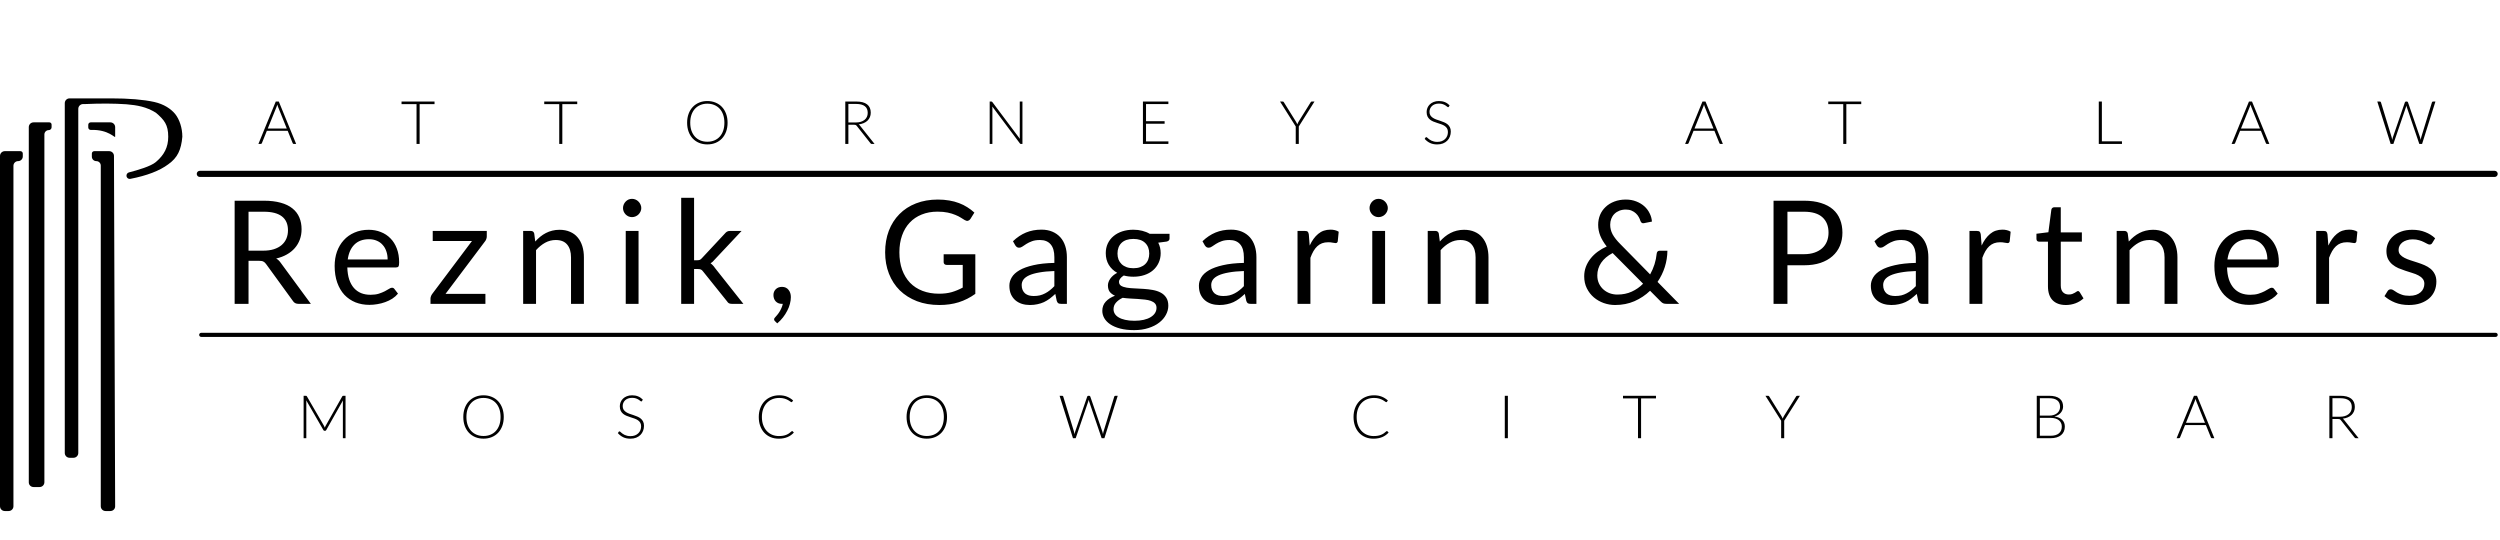
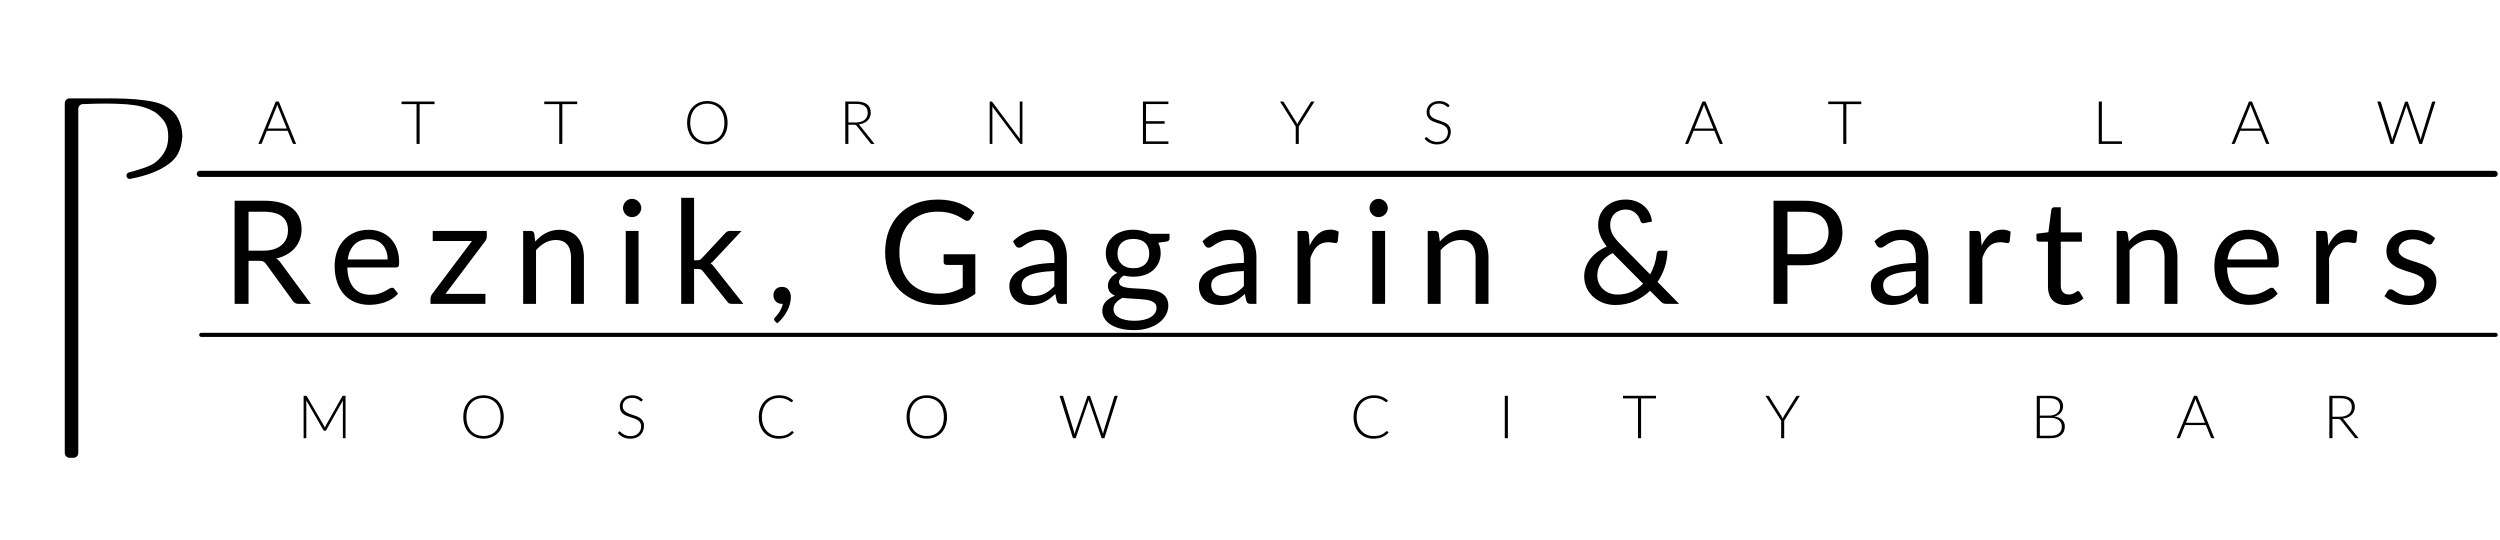
<svg xmlns="http://www.w3.org/2000/svg" width="1042" height="225" viewBox="0 0 1042 225" fill="none">
-   <path fill-rule="evenodd" clip-rule="evenodd" d="M1.999 63C0.894 63 0 63.895 0 65V211C0 212.105 0.895 213 2 213H3.601C4.705 213 5.601 212.105 5.601 211V69.105C5.601 68.028 6.474 67.155 7.55 67.155C8.627 67.155 9.5 66.282 9.5 65.206V64C9.5 63.448 9.054 63 8.502 63C6.974 63 4.019 63 1.999 63ZM38.283 65.297C38.283 66.323 39.115 67.155 40.142 67.155C41.168 67.155 42 67.987 42 69.013V211C42 212.105 42.895 213 44 213H45.993C47.1 213 47.997 212.152 47.993 211.045C47.939 194.734 47.558 81.45 47.506 64.985C47.502 63.88 46.605 63 45.5 63H39.283C38.731 63 38.283 63.448 38.283 64V65.297Z" fill="black" />
-   <path fill-rule="evenodd" clip-rule="evenodd" d="M12 201.048C12 202.152 12.895 203 14 203H16.5C17.605 203 18.5 202.105 18.5 201V56.051C18.5 55.045 19.316 54.229 20.322 54.229C20.974 54.229 21.502 53.701 21.502 53.049V51.923C21.502 51.413 21.089 51 20.58 51C18.571 51 15.835 51 13.998 51C12.893 51 12 51.876 12 52.98C12 69.549 12 184.613 12 201.048ZM36.789 53.136C36.789 53.724 37.296 54.182 37.883 54.16C45.268 53.881 48 57.741 48 57V53C48 51.895 47.105 51 46 51H37.789C37.237 51 36.789 51.448 36.789 52V53.136Z" fill="black" />
  <path fill-rule="evenodd" clip-rule="evenodd" d="M73 47.5C71.23 45.375 68.393 43.426 64.279 42.498C59.804 41.502 53.716 41 46.193 41C46.193 41 33.999 41 28.993 41C27.888 41 27 41.895 27 43V188.804C27 189.908 27.895 190.804 29 190.804H30.63C31.735 190.804 32.63 189.908 32.63 188.804V45.373C32.63 44.269 33.526 43.373 34.63 43.373H35.447C41.893 43.085 47.523 43.11 52.684 43.46C57.17 43.845 61 44.5 65 47C68.5 50 70.12 52 70.12 57C70.12 61.348 68.436 64.593 65 67.5C62.88 69.341 57.421 70.895 53.753 71.856C53.141 72.016 52.714 72.567 52.714 73.199C52.714 74.058 53.489 74.71 54.332 74.547C61.233 73.209 66.525 71.179 70.12 68.485C74.019 65.73 75.5 62.5 76 57C76 53.298 74.803 49.752 73 47.5Z" fill="black" />
  <path d="M83.008 139.567C83.008 139.095 83.391 138.712 83.863 138.712H1040.2C1040.67 138.712 1041.05 139.095 1041.05 139.567C1041.05 140.039 1040.67 140.422 1040.2 140.422H83.863C83.391 140.422 83.008 140.039 83.008 139.567Z" fill="black" />
  <path d="M82 72.477C82 71.769 82.574 71.195 83.282 71.195H1039.77C1040.48 71.195 1041.05 71.769 1041.05 72.477C1041.05 73.185 1040.48 73.759 1039.77 73.759H83.282C82.574 73.759 82 73.185 82 72.477Z" fill="black" />
  <path d="M109.708 104.476C111.388 104.476 112.868 104.276 114.148 103.876C115.448 103.456 116.528 102.876 117.388 102.136C118.268 101.376 118.928 100.476 119.368 99.436C119.808 98.396 120.028 97.246 120.028 95.986C120.028 93.426 119.188 91.496 117.508 90.196C115.828 88.896 113.308 88.246 109.948 88.246H103.588V104.476H109.708ZM129.568 126.646H124.408C123.348 126.646 122.568 126.236 122.068 125.416L110.908 110.056C110.568 109.576 110.198 109.236 109.798 109.036C109.418 108.816 108.818 108.706 107.998 108.706H103.588V126.646H97.798V83.656H109.948C112.668 83.656 115.018 83.936 116.998 84.496C118.978 85.036 120.608 85.826 121.888 86.866C123.188 87.906 124.148 89.166 124.768 90.646C125.388 92.106 125.698 93.746 125.698 95.566C125.698 97.086 125.458 98.506 124.978 99.826C124.498 101.146 123.798 102.336 122.878 103.396C121.978 104.436 120.868 105.326 119.548 106.066C118.248 106.806 116.768 107.366 115.108 107.746C115.848 108.166 116.488 108.776 117.028 109.576L129.568 126.646ZM161.562 108.136C161.562 106.896 161.382 105.766 161.022 104.746C160.682 103.706 160.172 102.816 159.492 102.076C158.832 101.316 158.022 100.736 157.062 100.336C156.102 99.916 155.012 99.706 153.792 99.706C151.232 99.706 149.202 100.456 147.702 101.956C146.222 103.436 145.302 105.496 144.942 108.136H161.562ZM165.882 122.386C165.222 123.186 164.432 123.886 163.512 124.486C162.592 125.066 161.602 125.546 160.542 125.926C159.502 126.306 158.422 126.586 157.302 126.766C156.182 126.966 155.072 127.066 153.972 127.066C151.872 127.066 149.932 126.716 148.152 126.016C146.392 125.296 144.862 124.256 143.562 122.896C142.282 121.516 141.282 119.816 140.562 117.796C139.842 115.776 139.482 113.456 139.482 110.836C139.482 108.716 139.802 106.736 140.442 104.896C141.102 103.056 142.042 101.466 143.262 100.126C144.482 98.766 145.972 97.706 147.732 96.946C149.492 96.166 151.472 95.776 153.672 95.776C155.492 95.776 157.172 96.086 158.712 96.706C160.272 97.306 161.612 98.186 162.732 99.346C163.872 100.486 164.762 101.906 165.402 103.606C166.042 105.286 166.362 107.206 166.362 109.366C166.362 110.206 166.272 110.766 166.092 111.046C165.912 111.326 165.572 111.466 165.072 111.466H144.762C144.822 113.386 145.082 115.056 145.542 116.476C146.022 117.896 146.682 119.086 147.522 120.046C148.362 120.986 149.362 121.696 150.522 122.176C151.682 122.636 152.982 122.866 154.422 122.866C155.762 122.866 156.912 122.716 157.872 122.416C158.852 122.096 159.692 121.756 160.392 121.396C161.092 121.036 161.672 120.706 162.132 120.406C162.612 120.086 163.022 119.926 163.362 119.926C163.802 119.926 164.142 120.096 164.382 120.436L165.882 122.386ZM202.891 98.536C202.891 98.916 202.821 99.286 202.681 99.646C202.561 100.006 202.391 100.316 202.171 100.576L185.701 122.476H202.321V126.646H179.431V124.426C179.431 124.166 179.491 123.866 179.611 123.526C179.731 123.166 179.911 122.826 180.151 122.506L196.711 100.456H180.361V96.256H202.891V98.536ZM223.09 100.666C223.75 99.926 224.45 99.256 225.19 98.656C225.93 98.056 226.71 97.546 227.53 97.126C228.37 96.686 229.25 96.356 230.17 96.136C231.11 95.896 232.12 95.776 233.2 95.776C234.86 95.776 236.32 96.056 237.58 96.616C238.86 97.156 239.92 97.936 240.76 98.956C241.62 99.956 242.27 101.166 242.71 102.586C243.15 104.006 243.37 105.576 243.37 107.296V126.646H238V107.296C238 104.996 237.47 103.216 236.41 101.956C235.37 100.676 233.78 100.036 231.64 100.036C230.06 100.036 228.58 100.416 227.2 101.176C225.84 101.936 224.58 102.966 223.42 104.266V126.646H218.05V96.256H221.26C222.02 96.256 222.49 96.626 222.67 97.366L223.09 100.666ZM266.147 96.256V126.646H260.807V96.256H266.147ZM267.287 86.716C267.287 87.236 267.177 87.726 266.957 88.186C266.757 88.626 266.477 89.026 266.117 89.386C265.777 89.726 265.367 89.996 264.887 90.196C264.427 90.396 263.937 90.496 263.417 90.496C262.897 90.496 262.407 90.396 261.947 90.196C261.507 89.996 261.117 89.726 260.777 89.386C260.437 89.026 260.167 88.626 259.967 88.186C259.767 87.726 259.667 87.236 259.667 86.716C259.667 86.196 259.767 85.706 259.967 85.246C260.167 84.766 260.437 84.356 260.777 84.016C261.117 83.656 261.507 83.376 261.947 83.176C262.407 82.976 262.897 82.876 263.417 82.876C263.937 82.876 264.427 82.976 264.887 83.176C265.367 83.376 265.777 83.656 266.117 84.016C266.477 84.356 266.757 84.766 266.957 85.246C267.177 85.706 267.287 86.196 267.287 86.716ZM289.291 82.456V108.466H290.671C291.071 108.466 291.401 108.416 291.661 108.316C291.941 108.196 292.231 107.966 292.531 107.626L302.131 97.336C302.411 96.996 302.701 96.736 303.001 96.556C303.321 96.356 303.741 96.256 304.261 96.256H309.091L297.901 108.166C297.361 108.846 296.781 109.376 296.161 109.756C296.521 109.996 296.841 110.276 297.121 110.596C297.421 110.896 297.701 111.246 297.961 111.646L309.841 126.646H305.071C304.611 126.646 304.211 126.576 303.871 126.436C303.551 126.276 303.271 125.996 303.031 125.596L293.041 113.146C292.741 112.726 292.441 112.456 292.141 112.336C291.861 112.196 291.421 112.126 290.821 112.126H289.291V126.646H283.921V82.456H289.291ZM323.06 133.906C322.9 133.766 322.79 133.636 322.73 133.516C322.67 133.396 322.64 133.246 322.64 133.066C322.64 132.926 322.68 132.786 322.76 132.646C322.86 132.506 322.97 132.376 323.09 132.256C323.29 132.036 323.54 131.746 323.84 131.386C324.16 131.026 324.48 130.596 324.8 130.096C325.12 129.616 325.41 129.076 325.67 128.476C325.95 127.896 326.15 127.276 326.27 126.616C326.21 126.636 326.14 126.646 326.06 126.646C326 126.646 325.94 126.646 325.88 126.646C324.84 126.646 323.99 126.306 323.33 125.626C322.69 124.926 322.37 124.036 322.37 122.956C322.37 122.016 322.69 121.216 323.33 120.556C323.99 119.896 324.86 119.566 325.94 119.566C326.54 119.566 327.07 119.676 327.53 119.896C327.99 120.116 328.37 120.426 328.67 120.826C328.99 121.206 329.23 121.656 329.39 122.176C329.55 122.676 329.63 123.226 329.63 123.826C329.63 124.726 329.5 125.666 329.24 126.646C329 127.606 328.63 128.556 328.13 129.496C327.65 130.456 327.06 131.386 326.36 132.286C325.66 133.186 324.86 134.016 323.96 134.776L323.06 133.906ZM406.515 105.976V122.476C404.355 124.036 402.045 125.206 399.585 125.986C397.145 126.746 394.465 127.126 391.545 127.126C388.085 127.126 384.965 126.596 382.185 125.536C379.405 124.456 377.025 122.956 375.045 121.036C373.085 119.096 371.575 116.776 370.515 114.076C369.455 111.376 368.925 108.406 368.925 105.166C368.925 101.886 369.435 98.896 370.455 96.196C371.495 93.496 372.965 91.186 374.865 89.266C376.765 87.326 379.075 85.826 381.795 84.766C384.515 83.706 387.555 83.176 390.915 83.176C392.615 83.176 394.195 83.306 395.655 83.566C397.115 83.806 398.465 84.166 399.705 84.646C400.945 85.106 402.095 85.676 403.155 86.356C404.215 87.016 405.205 87.766 406.125 88.606L404.475 91.246C404.215 91.646 403.875 91.906 403.455 92.026C403.055 92.126 402.605 92.026 402.105 91.726C401.625 91.446 401.075 91.106 400.455 90.706C399.835 90.306 399.075 89.926 398.175 89.566C397.295 89.186 396.245 88.866 395.025 88.606C393.825 88.346 392.395 88.216 390.735 88.216C388.315 88.216 386.125 88.616 384.165 89.416C382.205 90.196 380.535 91.326 379.155 92.806C377.775 94.266 376.715 96.046 375.975 98.146C375.235 100.226 374.865 102.566 374.865 105.166C374.865 107.866 375.245 110.286 376.005 112.426C376.785 114.546 377.885 116.356 379.305 117.856C380.745 119.336 382.485 120.466 384.525 121.246C386.565 122.026 388.855 122.416 391.395 122.416C393.395 122.416 395.165 122.196 396.705 121.756C398.265 121.296 399.785 120.666 401.265 119.866V110.416H394.575C394.195 110.416 393.885 110.306 393.645 110.086C393.425 109.866 393.315 109.596 393.315 109.276V105.976H406.515ZM439.458 112.966C436.998 113.046 434.898 113.246 433.158 113.566C431.438 113.866 430.028 114.266 428.928 114.766C427.848 115.266 427.058 115.856 426.558 116.536C426.078 117.216 425.838 117.976 425.838 118.816C425.838 119.616 425.968 120.306 426.228 120.886C426.488 121.466 426.838 121.946 427.278 122.326C427.738 122.686 428.268 122.956 428.868 123.136C429.488 123.296 430.148 123.376 430.848 123.376C431.788 123.376 432.648 123.286 433.428 123.106C434.208 122.906 434.938 122.626 435.618 122.266C436.318 121.906 436.978 121.476 437.598 120.976C438.238 120.476 438.858 119.906 439.458 119.266V112.966ZM422.208 100.546C423.888 98.926 425.698 97.716 427.638 96.916C429.578 96.116 431.728 95.716 434.088 95.716C435.788 95.716 437.298 95.996 438.618 96.556C439.938 97.116 441.048 97.896 441.948 98.896C442.848 99.896 443.528 101.106 443.988 102.526C444.448 103.946 444.678 105.506 444.678 107.206V126.646H442.308C441.788 126.646 441.388 126.566 441.108 126.406C440.828 126.226 440.608 125.886 440.448 125.386L439.848 122.506C439.048 123.246 438.268 123.906 437.508 124.486C436.748 125.046 435.948 125.526 435.108 125.926C434.268 126.306 433.368 126.596 432.408 126.796C431.468 127.016 430.418 127.126 429.258 127.126C428.078 127.126 426.968 126.966 425.928 126.646C424.888 126.306 423.978 125.806 423.198 125.146C422.438 124.486 421.828 123.656 421.368 122.656C420.928 121.636 420.708 120.436 420.708 119.056C420.708 117.856 421.038 116.706 421.698 115.606C422.358 114.486 423.428 113.496 424.908 112.636C426.388 111.776 428.318 111.076 430.698 110.536C433.078 109.976 435.998 109.656 439.458 109.576V107.206C439.458 104.846 438.948 103.066 437.928 101.866C436.908 100.646 435.418 100.036 433.458 100.036C432.138 100.036 431.028 100.206 430.128 100.546C429.248 100.866 428.478 101.236 427.818 101.656C427.178 102.056 426.618 102.426 426.138 102.766C425.678 103.086 425.218 103.246 424.758 103.246C424.398 103.246 424.088 103.156 423.828 102.976C423.568 102.776 423.348 102.536 423.168 102.256L422.208 100.546ZM472.402 111.796C473.482 111.796 474.432 111.646 475.252 111.346C476.072 111.046 476.762 110.626 477.322 110.086C477.882 109.546 478.302 108.906 478.582 108.166C478.862 107.406 479.002 106.576 479.002 105.676C479.002 103.816 478.432 102.336 477.292 101.236C476.172 100.136 474.542 99.586 472.402 99.586C470.242 99.586 468.592 100.136 467.452 101.236C466.332 102.336 465.772 103.816 465.772 105.676C465.772 106.576 465.912 107.406 466.192 108.166C466.492 108.906 466.922 109.546 467.482 110.086C468.042 110.626 468.732 111.046 469.552 111.346C470.372 111.646 471.322 111.796 472.402 111.796ZM482.032 128.296C482.032 127.556 481.822 126.956 481.402 126.496C480.982 126.036 480.412 125.676 479.692 125.416C478.992 125.156 478.172 124.976 477.232 124.876C476.292 124.756 475.292 124.666 474.232 124.606C473.192 124.546 472.132 124.486 471.052 124.426C469.972 124.366 468.932 124.266 467.932 124.126C466.812 124.646 465.892 125.306 465.172 126.106C464.472 126.886 464.122 127.806 464.122 128.866C464.122 129.546 464.292 130.176 464.632 130.756C464.992 131.356 465.532 131.866 466.252 132.286C466.972 132.726 467.872 133.066 468.952 133.306C470.052 133.566 471.342 133.696 472.822 133.696C474.262 133.696 475.552 133.566 476.692 133.306C477.832 133.046 478.792 132.676 479.572 132.196C480.372 131.716 480.982 131.146 481.402 130.486C481.822 129.826 482.032 129.096 482.032 128.296ZM487.462 97.456V99.436C487.462 100.096 487.042 100.516 486.202 100.696L482.752 101.146C483.432 102.466 483.772 103.926 483.772 105.526C483.772 107.006 483.482 108.356 482.902 109.576C482.342 110.776 481.562 111.806 480.562 112.666C479.562 113.526 478.362 114.186 476.962 114.646C475.562 115.106 474.042 115.336 472.402 115.336C470.982 115.336 469.642 115.166 468.382 114.826C467.742 115.226 467.252 115.656 466.912 116.116C466.572 116.556 466.402 117.006 466.402 117.466C466.402 118.186 466.692 118.736 467.272 119.116C467.872 119.476 468.652 119.736 469.612 119.896C470.572 120.056 471.662 120.156 472.882 120.196C474.122 120.236 475.382 120.306 476.662 120.406C477.962 120.486 479.222 120.636 480.442 120.856C481.682 121.076 482.782 121.436 483.742 121.936C484.702 122.436 485.472 123.126 486.052 124.006C486.652 124.886 486.952 126.026 486.952 127.426C486.952 128.726 486.622 129.986 485.962 131.206C485.322 132.426 484.392 133.506 483.172 134.446C481.952 135.406 480.452 136.166 478.672 136.726C476.912 137.306 474.922 137.596 472.702 137.596C470.482 137.596 468.542 137.376 466.882 136.936C465.222 136.496 463.842 135.906 462.742 135.166C461.642 134.426 460.812 133.566 460.252 132.586C459.712 131.626 459.442 130.616 459.442 129.556C459.442 128.056 459.912 126.786 460.852 125.746C461.792 124.706 463.082 123.876 464.722 123.256C463.822 122.856 463.102 122.326 462.562 121.666C462.042 120.986 461.782 120.076 461.782 118.936C461.782 118.496 461.862 118.046 462.022 117.586C462.182 117.106 462.422 116.636 462.742 116.176C463.082 115.696 463.492 115.246 463.972 114.826C464.452 114.406 465.012 114.036 465.652 113.716C464.152 112.876 462.982 111.766 462.142 110.386C461.302 108.986 460.882 107.366 460.882 105.526C460.882 104.046 461.162 102.706 461.722 101.506C462.302 100.286 463.102 99.256 464.122 98.416C465.142 97.556 466.352 96.896 467.752 96.436C469.172 95.976 470.722 95.746 472.402 95.746C473.722 95.746 474.952 95.896 476.092 96.196C477.232 96.476 478.272 96.896 479.212 97.456H487.462ZM518.454 112.966C515.994 113.046 513.894 113.246 512.154 113.566C510.434 113.866 509.024 114.266 507.924 114.766C506.844 115.266 506.054 115.856 505.554 116.536C505.074 117.216 504.834 117.976 504.834 118.816C504.834 119.616 504.964 120.306 505.224 120.886C505.484 121.466 505.834 121.946 506.274 122.326C506.734 122.686 507.264 122.956 507.864 123.136C508.484 123.296 509.144 123.376 509.844 123.376C510.784 123.376 511.644 123.286 512.424 123.106C513.204 122.906 513.934 122.626 514.614 122.266C515.314 121.906 515.974 121.476 516.594 120.976C517.234 120.476 517.854 119.906 518.454 119.266V112.966ZM501.204 100.546C502.884 98.926 504.694 97.716 506.634 96.916C508.574 96.116 510.724 95.716 513.084 95.716C514.784 95.716 516.294 95.996 517.614 96.556C518.934 97.116 520.044 97.896 520.944 98.896C521.844 99.896 522.524 101.106 522.984 102.526C523.444 103.946 523.674 105.506 523.674 107.206V126.646H521.304C520.784 126.646 520.384 126.566 520.104 126.406C519.824 126.226 519.604 125.886 519.444 125.386L518.844 122.506C518.044 123.246 517.264 123.906 516.504 124.486C515.744 125.046 514.944 125.526 514.104 125.926C513.264 126.306 512.364 126.596 511.404 126.796C510.464 127.016 509.414 127.126 508.254 127.126C507.074 127.126 505.964 126.966 504.924 126.646C503.884 126.306 502.974 125.806 502.194 125.146C501.434 124.486 500.824 123.656 500.364 122.656C499.924 121.636 499.704 120.436 499.704 119.056C499.704 117.856 500.034 116.706 500.694 115.606C501.354 114.486 502.424 113.496 503.904 112.636C505.384 111.776 507.314 111.076 509.694 110.536C512.074 109.976 514.994 109.656 518.454 109.576V107.206C518.454 104.846 517.944 103.066 516.924 101.866C515.904 100.646 514.414 100.036 512.454 100.036C511.134 100.036 510.024 100.206 509.124 100.546C508.244 100.866 507.474 101.236 506.814 101.656C506.174 102.056 505.614 102.426 505.134 102.766C504.674 103.086 504.214 103.246 503.754 103.246C503.394 103.246 503.084 103.156 502.824 102.976C502.564 102.776 502.344 102.536 502.164 102.256L501.204 100.546ZM545.878 102.346C546.838 100.266 548.018 98.646 549.418 97.486C550.818 96.306 552.528 95.716 554.548 95.716C555.188 95.716 555.798 95.786 556.378 95.926C556.978 96.066 557.508 96.286 557.968 96.586L557.578 100.576C557.458 101.076 557.158 101.326 556.678 101.326C556.398 101.326 555.988 101.266 555.448 101.146C554.908 101.026 554.298 100.966 553.618 100.966C552.658 100.966 551.798 101.106 551.038 101.386C550.298 101.666 549.628 102.086 549.028 102.646C548.448 103.186 547.918 103.866 547.438 104.686C546.978 105.486 546.558 106.406 546.178 107.446V126.646H540.808V96.256H543.868C544.448 96.256 544.848 96.366 545.068 96.586C545.288 96.806 545.438 97.186 545.518 97.726L545.878 102.346ZM577.303 96.256V126.646H571.963V96.256H577.303ZM578.443 86.716C578.443 87.236 578.333 87.726 578.113 88.186C577.913 88.626 577.633 89.026 577.273 89.386C576.933 89.726 576.523 89.996 576.043 90.196C575.583 90.396 575.093 90.496 574.573 90.496C574.053 90.496 573.563 90.396 573.103 90.196C572.663 89.996 572.273 89.726 571.933 89.386C571.593 89.026 571.323 88.626 571.123 88.186C570.923 87.726 570.823 87.236 570.823 86.716C570.823 86.196 570.923 85.706 571.123 85.246C571.323 84.766 571.593 84.356 571.933 84.016C572.273 83.656 572.663 83.376 573.103 83.176C573.563 82.976 574.053 82.876 574.573 82.876C575.093 82.876 575.583 82.976 576.043 83.176C576.523 83.376 576.933 83.656 577.273 84.016C577.633 84.356 577.913 84.766 578.113 85.246C578.333 85.706 578.443 86.196 578.443 86.716ZM600.117 100.666C600.777 99.926 601.477 99.256 602.217 98.656C602.957 98.056 603.737 97.546 604.557 97.126C605.397 96.686 606.277 96.356 607.197 96.136C608.137 95.896 609.147 95.776 610.227 95.776C611.887 95.776 613.347 96.056 614.607 96.616C615.887 97.156 616.947 97.936 617.787 98.956C618.647 99.956 619.297 101.166 619.737 102.586C620.177 104.006 620.397 105.576 620.397 107.296V126.646H615.027V107.296C615.027 104.996 614.497 103.216 613.437 101.956C612.397 100.676 610.807 100.036 608.667 100.036C607.087 100.036 605.607 100.416 604.227 101.176C602.867 101.936 601.607 102.966 600.447 104.266V126.646H595.077V96.256H598.287C599.047 96.256 599.517 96.626 599.697 97.366L600.117 100.666ZM672.146 105.466C670.026 106.586 668.426 107.946 667.346 109.546C666.286 111.146 665.756 112.886 665.756 114.766C665.756 116.066 665.996 117.216 666.476 118.216C666.956 119.196 667.586 120.026 668.366 120.706C669.146 121.386 670.036 121.906 671.036 122.266C672.036 122.606 673.056 122.776 674.096 122.776C676.336 122.776 678.346 122.366 680.126 121.546C681.926 120.726 683.496 119.626 684.836 118.246L672.146 105.466ZM699.866 126.646H694.676C694.096 126.646 693.626 126.576 693.266 126.436C692.906 126.296 692.516 126.006 692.096 125.566L687.746 121.186C685.866 123.006 683.696 124.456 681.236 125.536C678.796 126.596 676.106 127.126 673.166 127.126C671.566 127.126 669.996 126.856 668.456 126.316C666.936 125.776 665.566 124.996 664.346 123.976C663.126 122.936 662.146 121.676 661.406 120.196C660.666 118.716 660.296 117.046 660.296 115.186C660.296 113.786 660.526 112.466 660.986 111.226C661.466 109.966 662.126 108.806 662.966 107.746C663.806 106.686 664.796 105.736 665.936 104.896C667.076 104.056 668.326 103.336 669.686 102.736C668.466 101.176 667.566 99.676 666.986 98.236C666.406 96.776 666.116 95.266 666.116 93.706C666.116 92.246 666.376 90.876 666.896 89.596C667.436 88.316 668.206 87.206 669.206 86.266C670.206 85.306 671.416 84.556 672.836 84.016C674.276 83.456 675.886 83.176 677.666 83.176C679.246 83.176 680.686 83.436 681.986 83.956C683.286 84.456 684.406 85.126 685.346 85.966C686.286 86.806 687.026 87.786 687.566 88.906C688.126 90.006 688.446 91.156 688.526 92.356L685.196 93.016C684.536 93.176 684.046 92.866 683.726 92.086C683.586 91.566 683.356 91.026 683.036 90.466C682.736 89.906 682.336 89.396 681.836 88.936C681.356 88.476 680.766 88.096 680.066 87.796C679.386 87.496 678.586 87.346 677.666 87.346C676.666 87.346 675.756 87.506 674.936 87.826C674.136 88.146 673.446 88.596 672.866 89.176C672.306 89.736 671.876 90.406 671.576 91.186C671.276 91.946 671.126 92.776 671.126 93.676C671.126 94.376 671.206 95.046 671.366 95.686C671.526 96.326 671.776 96.976 672.116 97.636C672.476 98.296 672.926 98.966 673.466 99.646C674.006 100.326 674.656 101.046 675.416 101.806L687.776 114.376C688.536 113.016 689.146 111.606 689.606 110.146C690.066 108.666 690.366 107.196 690.506 105.736C690.546 105.356 690.666 105.056 690.866 104.836C691.066 104.616 691.346 104.506 691.706 104.506H694.976C694.956 106.806 694.596 109.066 693.896 111.286C693.196 113.486 692.186 115.556 690.866 117.496L699.866 126.646ZM751.902 105.946C753.562 105.946 755.022 105.726 756.282 105.286C757.562 104.846 758.632 104.236 759.492 103.456C760.372 102.656 761.032 101.706 761.472 100.606C761.912 99.506 762.132 98.296 762.132 96.976C762.132 94.236 761.282 92.096 759.582 90.556C757.902 89.016 755.342 88.246 751.902 88.246H745.002V105.946H751.902ZM751.902 83.656C754.622 83.656 756.982 83.976 758.982 84.616C761.002 85.236 762.672 86.126 763.992 87.286C765.312 88.446 766.292 89.846 766.932 91.486C767.592 93.126 767.922 94.956 767.922 96.976C767.922 98.976 767.572 100.806 766.872 102.466C766.172 104.126 765.142 105.556 763.782 106.756C762.442 107.956 760.772 108.896 758.772 109.576C756.792 110.236 754.502 110.566 751.902 110.566H745.002V126.646H739.212V83.656H751.902ZM798.52 112.966C796.06 113.046 793.96 113.246 792.22 113.566C790.5 113.866 789.09 114.266 787.99 114.766C786.91 115.266 786.12 115.856 785.62 116.536C785.14 117.216 784.9 117.976 784.9 118.816C784.9 119.616 785.03 120.306 785.29 120.886C785.55 121.466 785.9 121.946 786.34 122.326C786.8 122.686 787.33 122.956 787.93 123.136C788.55 123.296 789.21 123.376 789.91 123.376C790.85 123.376 791.71 123.286 792.49 123.106C793.27 122.906 794 122.626 794.68 122.266C795.38 121.906 796.04 121.476 796.66 120.976C797.3 120.476 797.92 119.906 798.52 119.266V112.966ZM781.27 100.546C782.95 98.926 784.76 97.716 786.7 96.916C788.64 96.116 790.79 95.716 793.15 95.716C794.85 95.716 796.36 95.996 797.68 96.556C799 97.116 800.11 97.896 801.01 98.896C801.91 99.896 802.59 101.106 803.05 102.526C803.51 103.946 803.74 105.506 803.74 107.206V126.646H801.37C800.85 126.646 800.45 126.566 800.17 126.406C799.89 126.226 799.67 125.886 799.51 125.386L798.91 122.506C798.11 123.246 797.33 123.906 796.57 124.486C795.81 125.046 795.01 125.526 794.17 125.926C793.33 126.306 792.43 126.596 791.47 126.796C790.53 127.016 789.48 127.126 788.32 127.126C787.14 127.126 786.03 126.966 784.99 126.646C783.95 126.306 783.04 125.806 782.26 125.146C781.5 124.486 780.89 123.656 780.43 122.656C779.99 121.636 779.77 120.436 779.77 119.056C779.77 117.856 780.1 116.706 780.76 115.606C781.42 114.486 782.49 113.496 783.97 112.636C785.45 111.776 787.38 111.076 789.76 110.536C792.14 109.976 795.06 109.656 798.52 109.576V107.206C798.52 104.846 798.01 103.066 796.99 101.866C795.97 100.646 794.48 100.036 792.52 100.036C791.2 100.036 790.09 100.206 789.19 100.546C788.31 100.866 787.54 101.236 786.88 101.656C786.24 102.056 785.68 102.426 785.2 102.766C784.74 103.086 784.28 103.246 783.82 103.246C783.46 103.246 783.15 103.156 782.89 102.976C782.63 102.776 782.41 102.536 782.23 102.256L781.27 100.546ZM825.944 102.346C826.904 100.266 828.084 98.646 829.484 97.486C830.884 96.306 832.594 95.716 834.614 95.716C835.254 95.716 835.864 95.786 836.444 95.926C837.044 96.066 837.574 96.286 838.034 96.586L837.644 100.576C837.524 101.076 837.224 101.326 836.744 101.326C836.464 101.326 836.054 101.266 835.514 101.146C834.974 101.026 834.364 100.966 833.684 100.966C832.724 100.966 831.864 101.106 831.104 101.386C830.364 101.666 829.694 102.086 829.094 102.646C828.514 103.186 827.984 103.866 827.504 104.686C827.044 105.486 826.624 106.406 826.244 107.446V126.646H820.874V96.256H823.934C824.514 96.256 824.914 96.366 825.134 96.586C825.354 96.806 825.504 97.186 825.584 97.726L825.944 102.346ZM861.06 127.126C858.66 127.126 856.81 126.456 855.51 125.116C854.23 123.776 853.59 121.846 853.59 119.326V100.726H849.93C849.61 100.726 849.34 100.636 849.12 100.456C848.9 100.256 848.79 99.956 848.79 99.556V97.426L853.77 96.796L855 87.406C855.06 87.106 855.19 86.866 855.39 86.686C855.61 86.486 855.89 86.386 856.23 86.386H858.93V96.856H867.72V100.726H858.93V118.966C858.93 120.246 859.24 121.196 859.86 121.816C860.48 122.436 861.28 122.746 862.26 122.746C862.82 122.746 863.3 122.676 863.7 122.536C864.12 122.376 864.48 122.206 864.78 122.026C865.08 121.846 865.33 121.686 865.53 121.546C865.75 121.386 865.94 121.306 866.1 121.306C866.38 121.306 866.63 121.476 866.85 121.816L868.41 124.366C867.49 125.226 866.38 125.906 865.08 126.406C863.78 126.886 862.44 127.126 861.06 127.126ZM887.274 100.666C887.934 99.926 888.634 99.256 889.374 98.656C890.114 98.056 890.894 97.546 891.714 97.126C892.554 96.686 893.434 96.356 894.354 96.136C895.294 95.896 896.304 95.776 897.384 95.776C899.044 95.776 900.504 96.056 901.764 96.616C903.044 97.156 904.104 97.936 904.944 98.956C905.804 99.956 906.454 101.166 906.894 102.586C907.334 104.006 907.554 105.576 907.554 107.296V126.646H902.184V107.296C902.184 104.996 901.654 103.216 900.594 101.956C899.554 100.676 897.964 100.036 895.824 100.036C894.244 100.036 892.764 100.416 891.384 101.176C890.024 101.936 888.764 102.966 887.604 104.266V126.646H882.234V96.256H885.444C886.204 96.256 886.674 96.626 886.854 97.366L887.274 100.666ZM945.031 108.136C945.031 106.896 944.851 105.766 944.491 104.746C944.151 103.706 943.641 102.816 942.961 102.076C942.301 101.316 941.491 100.736 940.531 100.336C939.571 99.916 938.481 99.706 937.261 99.706C934.701 99.706 932.671 100.456 931.171 101.956C929.691 103.436 928.771 105.496 928.411 108.136H945.031ZM949.351 122.386C948.691 123.186 947.901 123.886 946.981 124.486C946.061 125.066 945.071 125.546 944.011 125.926C942.971 126.306 941.891 126.586 940.771 126.766C939.651 126.966 938.541 127.066 937.441 127.066C935.341 127.066 933.401 126.716 931.621 126.016C929.861 125.296 928.331 124.256 927.031 122.896C925.751 121.516 924.751 119.816 924.031 117.796C923.311 115.776 922.951 113.456 922.951 110.836C922.951 108.716 923.271 106.736 923.911 104.896C924.571 103.056 925.511 101.466 926.731 100.126C927.951 98.766 929.441 97.706 931.201 96.946C932.961 96.166 934.941 95.776 937.141 95.776C938.961 95.776 940.641 96.086 942.181 96.706C943.741 97.306 945.081 98.186 946.201 99.346C947.341 100.486 948.231 101.906 948.871 103.606C949.511 105.286 949.831 107.206 949.831 109.366C949.831 110.206 949.741 110.766 949.561 111.046C949.381 111.326 949.041 111.466 948.541 111.466H928.231C928.291 113.386 928.551 115.056 929.011 116.476C929.491 117.896 930.151 119.086 930.991 120.046C931.831 120.986 932.831 121.696 933.991 122.176C935.151 122.636 936.451 122.866 937.891 122.866C939.231 122.866 940.381 122.716 941.341 122.416C942.321 122.096 943.161 121.756 943.861 121.396C944.561 121.036 945.141 120.706 945.601 120.406C946.081 120.086 946.491 119.926 946.831 119.926C947.271 119.926 947.611 120.096 947.851 120.436L949.351 122.386ZM970.46 102.346C971.42 100.266 972.6 98.646 974 97.486C975.4 96.306 977.11 95.716 979.13 95.716C979.77 95.716 980.38 95.786 980.96 95.926C981.56 96.066 982.09 96.286 982.55 96.586L982.16 100.576C982.04 101.076 981.74 101.326 981.26 101.326C980.98 101.326 980.57 101.266 980.03 101.146C979.49 101.026 978.88 100.966 978.2 100.966C977.24 100.966 976.38 101.106 975.62 101.386C974.88 101.666 974.21 102.086 973.61 102.646C973.03 103.186 972.5 103.866 972.02 104.686C971.56 105.486 971.14 106.406 970.76 107.446V126.646H965.39V96.256H968.45C969.03 96.256 969.43 96.366 969.65 96.586C969.87 96.806 970.02 97.186 970.1 97.726L970.46 102.346ZM1013.77 101.266C1013.53 101.706 1013.16 101.926 1012.66 101.926C1012.36 101.926 1012.02 101.816 1011.64 101.596C1011.26 101.376 1010.79 101.136 1010.23 100.876C1009.69 100.596 1009.04 100.346 1008.28 100.126C1007.52 99.886 1006.62 99.766 1005.58 99.766C1004.68 99.766 1003.87 99.886 1003.15 100.126C1002.43 100.346 1001.81 100.656 1001.29 101.056C1000.79 101.456 1000.4 101.926 1000.12 102.466C999.86 102.986 999.73 103.556 999.73 104.176C999.73 104.956 999.95 105.606 1000.39 106.126C1000.85 106.646 1001.45 107.096 1002.19 107.476C1002.93 107.856 1003.77 108.196 1004.71 108.496C1005.65 108.776 1006.61 109.086 1007.59 109.426C1008.59 109.746 1009.56 110.106 1010.5 110.506C1011.44 110.906 1012.28 111.406 1013.02 112.006C1013.76 112.606 1014.35 113.346 1014.79 114.226C1015.25 115.086 1015.48 116.126 1015.48 117.346C1015.48 118.746 1015.23 120.046 1014.73 121.246C1014.23 122.426 1013.49 123.456 1012.51 124.336C1011.53 125.196 1010.33 125.876 1008.91 126.376C1007.49 126.876 1005.85 127.126 1003.99 127.126C1001.87 127.126 999.95 126.786 998.23 126.106C996.51 125.406 995.05 124.516 993.85 123.436L995.11 121.396C995.27 121.136 995.46 120.936 995.68 120.796C995.9 120.656 996.18 120.586 996.52 120.586C996.88 120.586 997.26 120.726 997.66 121.006C998.06 121.286 998.54 121.596 999.1 121.936C999.68 122.276 1000.38 122.586 1001.2 122.866C1002.02 123.146 1003.04 123.286 1004.26 123.286C1005.3 123.286 1006.21 123.156 1006.99 122.896C1007.77 122.616 1008.42 122.246 1008.94 121.786C1009.46 121.326 1009.84 120.796 1010.08 120.196C1010.34 119.596 1010.47 118.956 1010.47 118.276C1010.47 117.436 1010.24 116.746 1009.78 116.206C1009.34 115.646 1008.75 115.176 1008.01 114.796C1007.27 114.396 1006.42 114.056 1005.46 113.776C1004.52 113.476 1003.55 113.166 1002.55 112.846C1001.57 112.526 1000.6 112.166 999.64 111.766C998.7 111.346 997.86 110.826 997.12 110.206C996.38 109.586 995.78 108.826 995.32 107.926C994.88 107.006 994.66 105.896 994.66 104.596C994.66 103.436 994.9 102.326 995.38 101.266C995.86 100.186 996.56 99.246 997.48 98.446C998.4 97.626 999.53 96.976 1000.87 96.496C1002.21 96.016 1003.74 95.776 1005.46 95.776C1007.46 95.776 1009.25 96.096 1010.83 96.736C1012.43 97.356 1013.81 98.216 1014.97 99.316L1013.77 101.266Z" fill="black" />
  <path d="M144.023 164.958V182.646H142.91V167.571C142.91 167.354 142.923 167.125 142.948 166.883L135.985 179.246C135.869 179.463 135.702 179.571 135.485 179.571H135.285C135.069 179.571 134.902 179.463 134.785 179.246L127.635 166.858C127.66 167.108 127.673 167.346 127.673 167.571V182.646H126.548V164.958H127.435C127.552 164.958 127.644 164.971 127.71 164.996C127.777 165.021 127.844 165.088 127.91 165.196L135.048 177.496C135.173 177.729 135.281 177.979 135.373 178.246C135.423 178.113 135.477 177.983 135.535 177.858C135.594 177.725 135.656 177.6 135.723 177.483L142.66 165.196C142.727 165.088 142.794 165.021 142.86 164.996C142.935 164.971 143.031 164.958 143.148 164.958H144.023ZM209.965 173.796C209.965 175.163 209.761 176.404 209.353 177.521C208.944 178.629 208.369 179.579 207.628 180.371C206.886 181.154 205.994 181.763 204.953 182.196C203.919 182.621 202.778 182.833 201.528 182.833C200.278 182.833 199.136 182.621 198.103 182.196C197.069 181.763 196.182 181.154 195.44 180.371C194.699 179.579 194.124 178.629 193.715 177.521C193.307 176.404 193.103 175.163 193.103 173.796C193.103 172.438 193.307 171.204 193.715 170.096C194.124 168.979 194.699 168.029 195.44 167.246C196.182 166.454 197.069 165.842 198.103 165.408C199.136 164.975 200.278 164.758 201.528 164.758C202.778 164.758 203.919 164.975 204.953 165.408C205.994 165.833 206.886 166.442 207.628 167.233C208.369 168.025 208.944 168.979 209.353 170.096C209.761 171.204 209.965 172.438 209.965 173.796ZM208.64 173.796C208.64 172.563 208.469 171.454 208.128 170.471C207.786 169.488 207.303 168.654 206.678 167.971C206.053 167.288 205.303 166.767 204.428 166.408C203.553 166.042 202.586 165.858 201.528 165.858C200.478 165.858 199.515 166.042 198.64 166.408C197.765 166.767 197.011 167.288 196.378 167.971C195.753 168.654 195.265 169.488 194.915 170.471C194.574 171.454 194.403 172.563 194.403 173.796C194.403 175.038 194.574 176.15 194.915 177.133C195.265 178.108 195.753 178.938 196.378 179.621C197.011 180.304 197.765 180.825 198.64 181.183C199.515 181.542 200.478 181.721 201.528 181.721C202.586 181.721 203.553 181.542 204.428 181.183C205.303 180.825 206.053 180.304 206.678 179.621C207.303 178.938 207.786 178.108 208.128 177.133C208.469 176.15 208.64 175.038 208.64 173.796ZM267.616 167.108C267.541 167.25 267.432 167.321 267.291 167.321C267.182 167.321 267.041 167.246 266.866 167.096C266.699 166.938 266.47 166.767 266.178 166.583C265.886 166.392 265.52 166.217 265.078 166.058C264.645 165.9 264.107 165.821 263.466 165.821C262.824 165.821 262.257 165.913 261.766 166.096C261.282 166.279 260.874 166.529 260.541 166.846C260.216 167.163 259.966 167.529 259.791 167.946C259.624 168.363 259.541 168.8 259.541 169.258C259.541 169.858 259.666 170.354 259.916 170.746C260.174 171.138 260.511 171.471 260.928 171.746C261.345 172.021 261.816 172.254 262.341 172.446C262.874 172.629 263.42 172.813 263.978 172.996C264.536 173.179 265.078 173.383 265.603 173.608C266.136 173.825 266.611 174.1 267.028 174.433C267.445 174.767 267.778 175.179 268.028 175.671C268.286 176.154 268.416 176.758 268.416 177.483C268.416 178.225 268.286 178.925 268.028 179.583C267.778 180.233 267.411 180.8 266.928 181.283C266.445 181.767 265.853 182.15 265.153 182.433C264.453 182.708 263.653 182.846 262.753 182.846C261.586 182.846 260.582 182.642 259.741 182.233C258.899 181.817 258.161 181.25 257.528 180.533L257.878 179.983C257.978 179.858 258.095 179.796 258.228 179.796C258.303 179.796 258.399 179.846 258.516 179.946C258.632 180.046 258.774 180.171 258.941 180.321C259.107 180.463 259.307 180.621 259.541 180.796C259.774 180.963 260.045 181.121 260.353 181.271C260.661 181.413 261.016 181.533 261.416 181.633C261.816 181.733 262.27 181.783 262.778 181.783C263.478 181.783 264.103 181.679 264.653 181.471C265.203 181.254 265.666 180.963 266.041 180.596C266.424 180.229 266.716 179.796 266.916 179.296C267.116 178.788 267.216 178.246 267.216 177.671C267.216 177.046 267.086 176.533 266.828 176.133C266.578 175.725 266.245 175.388 265.828 175.121C265.411 174.846 264.936 174.617 264.403 174.433C263.878 174.25 263.336 174.071 262.778 173.896C262.22 173.721 261.674 173.525 261.141 173.308C260.616 173.092 260.145 172.817 259.728 172.483C259.311 172.142 258.974 171.721 258.716 171.221C258.466 170.713 258.341 170.079 258.341 169.321C258.341 168.729 258.453 168.158 258.678 167.608C258.903 167.058 259.232 166.575 259.666 166.158C260.099 165.733 260.632 165.396 261.266 165.146C261.907 164.888 262.636 164.758 263.453 164.758C264.37 164.758 265.191 164.904 265.916 165.196C266.649 165.488 267.316 165.933 267.916 166.533L267.616 167.108ZM330.17 179.671C330.253 179.671 330.324 179.7 330.382 179.758L330.882 180.296C330.515 180.688 330.115 181.042 329.682 181.358C329.257 181.667 328.786 181.933 328.27 182.158C327.761 182.375 327.199 182.542 326.582 182.658C325.974 182.783 325.303 182.846 324.57 182.846C323.345 182.846 322.22 182.633 321.195 182.208C320.178 181.775 319.303 181.167 318.57 180.383C317.836 179.592 317.265 178.638 316.857 177.521C316.457 176.404 316.257 175.163 316.257 173.796C316.257 172.454 316.465 171.229 316.882 170.121C317.299 169.013 317.882 168.063 318.632 167.271C319.382 166.471 320.282 165.854 321.332 165.421C322.382 164.979 323.54 164.758 324.807 164.758C326.015 164.758 327.086 164.946 328.02 165.321C328.953 165.696 329.803 166.225 330.57 166.908L330.182 167.471C330.115 167.571 330.011 167.621 329.87 167.621C329.77 167.621 329.607 167.529 329.382 167.346C329.157 167.163 328.845 166.963 328.445 166.746C328.045 166.521 327.545 166.317 326.945 166.133C326.353 165.95 325.64 165.858 324.807 165.858C323.74 165.858 322.761 166.042 321.87 166.408C320.986 166.775 320.224 167.3 319.582 167.983C318.949 168.667 318.453 169.5 318.095 170.483C317.736 171.467 317.557 172.571 317.557 173.796C317.557 175.046 317.736 176.163 318.095 177.146C318.461 178.129 318.961 178.963 319.595 179.646C320.228 180.321 320.974 180.842 321.832 181.208C322.699 181.567 323.632 181.746 324.632 181.746C325.265 181.746 325.828 181.704 326.32 181.621C326.82 181.538 327.278 181.413 327.695 181.246C328.111 181.079 328.499 180.875 328.857 180.633C329.215 180.392 329.57 180.108 329.92 179.783C329.961 179.75 330.003 179.725 330.045 179.708C330.086 179.683 330.128 179.671 330.17 179.671ZM394.721 173.796C394.721 175.163 394.517 176.404 394.109 177.521C393.7 178.629 393.125 179.579 392.384 180.371C391.642 181.154 390.75 181.763 389.709 182.196C388.675 182.621 387.534 182.833 386.284 182.833C385.034 182.833 383.892 182.621 382.859 182.196C381.825 181.763 380.938 181.154 380.196 180.371C379.454 179.579 378.879 178.629 378.471 177.521C378.063 176.404 377.859 175.163 377.859 173.796C377.859 172.438 378.063 171.204 378.471 170.096C378.879 168.979 379.454 168.029 380.196 167.246C380.938 166.454 381.825 165.842 382.859 165.408C383.892 164.975 385.034 164.758 386.284 164.758C387.534 164.758 388.675 164.975 389.709 165.408C390.75 165.833 391.642 166.442 392.384 167.233C393.125 168.025 393.7 168.979 394.109 170.096C394.517 171.204 394.721 172.438 394.721 173.796ZM393.396 173.796C393.396 172.563 393.225 171.454 392.884 170.471C392.542 169.488 392.059 168.654 391.434 167.971C390.809 167.288 390.059 166.767 389.184 166.408C388.309 166.042 387.342 165.858 386.284 165.858C385.234 165.858 384.271 166.042 383.396 166.408C382.521 166.767 381.767 167.288 381.134 167.971C380.509 168.654 380.021 169.488 379.671 170.471C379.329 171.454 379.159 172.563 379.159 173.796C379.159 175.038 379.329 176.15 379.671 177.133C380.021 178.108 380.509 178.938 381.134 179.621C381.767 180.304 382.521 180.825 383.396 181.183C384.271 181.542 385.234 181.721 386.284 181.721C387.342 181.721 388.309 181.542 389.184 181.183C390.059 180.825 390.809 180.304 391.434 179.621C392.059 178.938 392.542 178.108 392.884 177.133C393.225 176.15 393.396 175.038 393.396 173.796ZM465.874 164.958L460.312 182.646H459.162L453.937 167.296C453.87 167.088 453.812 166.871 453.762 166.646C453.712 166.871 453.654 167.088 453.587 167.296L448.349 182.646H447.212L441.637 164.958H442.699C442.941 164.958 443.095 165.071 443.162 165.296L447.624 179.833C447.716 180.167 447.799 180.546 447.874 180.971C447.916 180.754 447.958 180.554 447.999 180.371C448.041 180.179 448.091 180 448.149 179.833L453.149 165.296C453.183 165.204 453.241 165.125 453.324 165.058C453.408 164.992 453.508 164.958 453.624 164.958H453.974C454.091 164.958 454.187 164.992 454.262 165.058C454.337 165.117 454.395 165.196 454.437 165.296L459.437 179.833C459.495 179.992 459.545 180.167 459.587 180.358C459.637 180.55 459.683 180.75 459.724 180.958C459.766 180.75 459.804 180.554 459.837 180.371C459.879 180.179 459.92 180 459.962 179.833L464.424 165.296C464.449 165.204 464.504 165.125 464.587 165.058C464.679 164.992 464.783 164.958 464.899 164.958H465.874ZM578.065 179.671C578.148 179.671 578.219 179.7 578.278 179.758L578.778 180.296C578.411 180.688 578.011 181.042 577.578 181.358C577.153 181.667 576.682 181.933 576.165 182.158C575.657 182.375 575.094 182.542 574.478 182.658C573.869 182.783 573.198 182.846 572.465 182.846C571.24 182.846 570.115 182.633 569.09 182.208C568.073 181.775 567.198 181.167 566.465 180.383C565.732 179.592 565.161 178.638 564.753 177.521C564.353 176.404 564.153 175.163 564.153 173.796C564.153 172.454 564.361 171.229 564.778 170.121C565.194 169.013 565.778 168.063 566.528 167.271C567.278 166.471 568.178 165.854 569.228 165.421C570.278 164.979 571.436 164.758 572.703 164.758C573.911 164.758 574.982 164.946 575.915 165.321C576.848 165.696 577.698 166.225 578.465 166.908L578.078 167.471C578.011 167.571 577.907 167.621 577.765 167.621C577.665 167.621 577.503 167.529 577.278 167.346C577.053 167.163 576.74 166.963 576.34 166.746C575.94 166.521 575.44 166.317 574.84 166.133C574.248 165.95 573.536 165.858 572.703 165.858C571.636 165.858 570.657 166.042 569.765 166.408C568.882 166.775 568.119 167.3 567.478 167.983C566.844 168.667 566.348 169.5 565.99 170.483C565.632 171.467 565.453 172.571 565.453 173.796C565.453 175.046 565.632 176.163 565.99 177.146C566.357 178.129 566.857 178.963 567.49 179.646C568.123 180.321 568.869 180.842 569.728 181.208C570.594 181.567 571.528 181.746 572.528 181.746C573.161 181.746 573.723 181.704 574.215 181.621C574.715 181.538 575.173 181.413 575.59 181.246C576.007 181.079 576.394 180.875 576.753 180.633C577.111 180.392 577.465 180.108 577.815 179.783C577.857 179.75 577.898 179.725 577.94 179.708C577.982 179.683 578.023 179.671 578.065 179.671ZM628.485 182.646H627.197V164.958H628.485V182.646ZM690.216 166.046H684.003V182.646H682.716V166.046H676.466V164.958H690.216V166.046ZM743.656 175.358V182.646H742.381V175.358L735.831 164.958H736.956C737.072 164.958 737.168 164.988 737.243 165.046C737.318 165.096 737.381 165.171 737.431 165.271L742.493 173.396C742.602 173.588 742.702 173.775 742.793 173.958C742.885 174.133 742.964 174.308 743.031 174.483C743.097 174.308 743.172 174.133 743.256 173.958C743.339 173.775 743.435 173.588 743.543 173.396L748.606 165.271C748.647 165.179 748.706 165.104 748.781 165.046C748.864 164.988 748.964 164.958 749.081 164.958H750.206L743.656 175.358ZM854.646 181.621C856.196 181.621 857.367 181.288 858.158 180.621C858.958 179.946 859.358 179 859.358 177.783C859.358 177.225 859.25 176.725 859.033 176.283C858.825 175.833 858.521 175.454 858.121 175.146C857.721 174.829 857.229 174.588 856.646 174.421C856.062 174.254 855.4 174.171 854.658 174.171H850.208V181.621H854.646ZM850.208 165.971V173.233H854.033C854.85 173.233 855.546 173.129 856.121 172.921C856.704 172.713 857.179 172.438 857.546 172.096C857.921 171.754 858.196 171.367 858.371 170.933C858.546 170.5 858.633 170.054 858.633 169.596C858.633 168.404 858.254 167.504 857.496 166.896C856.746 166.279 855.583 165.971 854.008 165.971H850.208ZM854.008 164.958C855.017 164.958 855.892 165.058 856.633 165.258C857.375 165.458 857.987 165.754 858.471 166.146C858.954 166.529 859.312 167 859.546 167.558C859.779 168.117 859.896 168.75 859.896 169.458C859.896 169.925 859.812 170.375 859.646 170.808C859.487 171.242 859.254 171.642 858.946 172.008C858.646 172.375 858.271 172.696 857.821 172.971C857.379 173.238 856.871 173.442 856.296 173.583C857.687 173.783 858.754 174.246 859.496 174.971C860.246 175.688 860.621 176.633 860.621 177.808C860.621 178.558 860.487 179.233 860.221 179.833C859.954 180.433 859.567 180.942 859.058 181.358C858.55 181.775 857.925 182.096 857.183 182.321C856.442 182.538 855.6 182.646 854.658 182.646H848.921V164.958H854.008ZM919.034 176.221L915.434 167.283C915.309 166.992 915.189 166.642 915.072 166.233C915.022 166.433 914.968 166.625 914.909 166.808C914.851 166.983 914.789 167.146 914.722 167.296L911.122 176.221H919.034ZM922.947 182.646H921.959C921.843 182.646 921.747 182.617 921.672 182.558C921.597 182.492 921.539 182.408 921.497 182.308L919.422 177.171H910.734L908.659 182.308C908.626 182.4 908.568 182.479 908.484 182.546C908.401 182.613 908.301 182.646 908.184 182.646H907.209L914.447 164.958H915.709L922.947 182.646ZM975.229 173.696C976.012 173.696 976.712 173.604 977.329 173.421C977.954 173.229 978.479 172.958 978.904 172.608C979.337 172.258 979.666 171.838 979.891 171.346C980.116 170.854 980.229 170.3 980.229 169.683C980.229 168.425 979.816 167.492 978.991 166.883C978.175 166.275 976.979 165.971 975.404 165.971H972.166V173.696H975.229ZM983.079 182.646H981.979C981.837 182.646 981.716 182.625 981.616 182.583C981.525 182.533 981.437 182.446 981.354 182.321L975.679 175.146C975.612 175.054 975.541 174.975 975.466 174.908C975.4 174.842 975.32 174.792 975.229 174.758C975.145 174.717 975.041 174.688 974.916 174.671C974.8 174.654 974.654 174.646 974.479 174.646H972.166V182.646H970.879V164.958H975.404C977.437 164.958 978.958 165.354 979.966 166.146C980.983 166.929 981.491 168.083 981.491 169.608C981.491 170.283 981.375 170.9 981.141 171.458C980.908 172.017 980.57 172.508 980.129 172.933C979.695 173.35 979.166 173.692 978.541 173.958C977.925 174.225 977.229 174.404 976.454 174.496C976.654 174.621 976.833 174.788 976.991 174.996L983.079 182.646Z" fill="black" />
  <path d="M119.526 53.575L115.926 44.638C115.801 44.346 115.68 43.996 115.563 43.587C115.513 43.788 115.459 43.979 115.401 44.163C115.342 44.337 115.28 44.5 115.213 44.65L111.613 53.575H119.526ZM123.438 60H122.451C122.334 60 122.238 59.971 122.163 59.913C122.088 59.846 122.03 59.763 121.988 59.663L119.913 54.525H111.226L109.151 59.663C109.117 59.754 109.059 59.833 108.976 59.9C108.892 59.967 108.792 60 108.676 60H107.701L114.938 42.312H116.201L123.438 60ZM181.112 43.4H174.9V60H173.612V43.4H167.362V42.312H181.112V43.4ZM240.59 43.4H234.377V60H233.09V43.4H226.84V42.312H240.59V43.4ZM303.254 51.15C303.254 52.517 303.05 53.758 302.642 54.875C302.234 55.983 301.659 56.933 300.917 57.725C300.175 58.508 299.284 59.117 298.242 59.55C297.209 59.975 296.067 60.188 294.817 60.188C293.567 60.188 292.425 59.975 291.392 59.55C290.359 59.117 289.471 58.508 288.729 57.725C287.988 56.933 287.413 55.983 287.004 54.875C286.596 53.758 286.392 52.517 286.392 51.15C286.392 49.792 286.596 48.558 287.004 47.45C287.413 46.333 287.988 45.383 288.729 44.6C289.471 43.808 290.359 43.196 291.392 42.763C292.425 42.329 293.567 42.112 294.817 42.112C296.067 42.112 297.209 42.329 298.242 42.763C299.284 43.188 300.175 43.796 300.917 44.587C301.659 45.379 302.234 46.333 302.642 47.45C303.05 48.558 303.254 49.792 303.254 51.15ZM301.929 51.15C301.929 49.917 301.759 48.808 301.417 47.825C301.075 46.842 300.592 46.008 299.967 45.325C299.342 44.642 298.592 44.121 297.717 43.763C296.842 43.396 295.875 43.212 294.817 43.212C293.767 43.212 292.804 43.396 291.929 43.763C291.054 44.121 290.3 44.642 289.667 45.325C289.042 46.008 288.554 46.842 288.204 47.825C287.863 48.808 287.692 49.917 287.692 51.15C287.692 52.392 287.863 53.504 288.204 54.487C288.554 55.462 289.042 56.292 289.667 56.975C290.3 57.658 291.054 58.179 291.929 58.538C292.804 58.896 293.767 59.075 294.817 59.075C295.875 59.075 296.842 58.896 297.717 58.538C298.592 58.179 299.342 57.658 299.967 56.975C300.592 56.292 301.075 55.462 301.417 54.487C301.759 53.504 301.929 52.392 301.929 51.15ZM356.667 51.05C357.451 51.05 358.151 50.958 358.767 50.775C359.392 50.583 359.917 50.312 360.342 49.962C360.776 49.612 361.105 49.192 361.33 48.7C361.555 48.208 361.667 47.654 361.667 47.038C361.667 45.779 361.255 44.846 360.43 44.237C359.613 43.629 358.417 43.325 356.842 43.325H353.605V51.05H356.667ZM364.517 60H363.417C363.276 60 363.155 59.979 363.055 59.938C362.963 59.888 362.876 59.8 362.792 59.675L357.117 52.5C357.051 52.408 356.98 52.329 356.905 52.263C356.838 52.196 356.759 52.146 356.667 52.112C356.584 52.071 356.48 52.042 356.355 52.025C356.238 52.008 356.092 52 355.917 52H353.605V60H352.317V42.312H356.842C358.876 42.312 360.397 42.708 361.405 43.5C362.422 44.283 362.93 45.438 362.93 46.962C362.93 47.638 362.813 48.254 362.58 48.812C362.347 49.371 362.009 49.862 361.567 50.288C361.134 50.704 360.605 51.046 359.98 51.312C359.363 51.579 358.667 51.758 357.892 51.85C358.092 51.975 358.272 52.142 358.43 52.35L364.517 60ZM426.153 42.312V60H425.553C425.445 60 425.353 59.983 425.278 59.95C425.211 59.908 425.145 59.842 425.078 59.75L413.59 44.4C413.615 44.65 413.628 44.888 413.628 45.112V60H412.503V42.312H413.14C413.257 42.312 413.345 42.329 413.403 42.362C413.47 42.388 413.54 42.45 413.615 42.55L425.078 57.862C425.053 57.612 425.04 57.375 425.04 57.15V42.312H426.153ZM487 58.938L486.975 60H476.375V42.312H486.975V43.375H477.662V50.525H485.412V51.562H477.662V58.938H487ZM541.339 52.712V60H540.064V52.712L533.514 42.312H534.639C534.756 42.312 534.852 42.342 534.927 42.4C535.002 42.45 535.064 42.525 535.114 42.625L540.177 50.75C540.285 50.942 540.385 51.129 540.477 51.312C540.569 51.487 540.648 51.663 540.714 51.837C540.781 51.663 540.856 51.487 540.939 51.312C541.023 51.129 541.119 50.942 541.227 50.75L546.289 42.625C546.331 42.533 546.389 42.458 546.464 42.4C546.548 42.342 546.648 42.312 546.764 42.312H547.889L541.339 52.712ZM603.893 44.462C603.818 44.604 603.71 44.675 603.568 44.675C603.46 44.675 603.318 44.6 603.143 44.45C602.976 44.292 602.747 44.121 602.456 43.938C602.164 43.746 601.797 43.571 601.356 43.413C600.922 43.254 600.385 43.175 599.743 43.175C599.101 43.175 598.535 43.267 598.043 43.45C597.56 43.633 597.151 43.883 596.818 44.2C596.493 44.517 596.243 44.883 596.068 45.3C595.901 45.717 595.818 46.154 595.818 46.612C595.818 47.212 595.943 47.708 596.193 48.1C596.451 48.492 596.789 48.825 597.206 49.1C597.622 49.375 598.093 49.608 598.618 49.8C599.151 49.983 599.697 50.167 600.256 50.35C600.814 50.533 601.356 50.737 601.881 50.962C602.414 51.179 602.889 51.454 603.306 51.788C603.722 52.121 604.056 52.533 604.306 53.025C604.564 53.508 604.693 54.112 604.693 54.837C604.693 55.579 604.564 56.279 604.306 56.938C604.056 57.587 603.689 58.154 603.206 58.638C602.722 59.121 602.131 59.504 601.431 59.788C600.731 60.062 599.931 60.2 599.031 60.2C597.864 60.2 596.86 59.996 596.018 59.587C595.176 59.171 594.439 58.604 593.806 57.888L594.156 57.337C594.256 57.212 594.372 57.15 594.506 57.15C594.581 57.15 594.676 57.2 594.793 57.3C594.91 57.4 595.051 57.525 595.218 57.675C595.385 57.817 595.585 57.975 595.818 58.15C596.051 58.317 596.322 58.475 596.631 58.625C596.939 58.767 597.293 58.888 597.693 58.987C598.093 59.087 598.547 59.138 599.056 59.138C599.756 59.138 600.381 59.033 600.931 58.825C601.481 58.608 601.943 58.317 602.318 57.95C602.701 57.583 602.993 57.15 603.193 56.65C603.393 56.142 603.493 55.6 603.493 55.025C603.493 54.4 603.364 53.888 603.106 53.487C602.856 53.079 602.522 52.742 602.106 52.475C601.689 52.2 601.214 51.971 600.681 51.788C600.156 51.604 599.614 51.425 599.056 51.25C598.497 51.075 597.951 50.879 597.418 50.663C596.893 50.446 596.422 50.171 596.006 49.837C595.589 49.496 595.251 49.075 594.993 48.575C594.743 48.067 594.618 47.433 594.618 46.675C594.618 46.083 594.731 45.513 594.956 44.962C595.181 44.413 595.51 43.929 595.943 43.513C596.376 43.087 596.91 42.75 597.543 42.5C598.185 42.242 598.914 42.112 599.731 42.112C600.647 42.112 601.468 42.258 602.193 42.55C602.926 42.842 603.593 43.288 604.193 43.888L603.893 44.462ZM714.179 53.575L710.579 44.638C710.454 44.346 710.333 43.996 710.217 43.587C710.167 43.788 710.112 43.979 710.054 44.163C709.996 44.337 709.933 44.5 709.867 44.65L706.267 53.575H714.179ZM718.092 60H717.104C716.987 60 716.892 59.971 716.817 59.913C716.742 59.846 716.683 59.763 716.642 59.663L714.567 54.525H705.879L703.804 59.663C703.771 59.754 703.712 59.833 703.629 59.9C703.546 59.967 703.446 60 703.329 60H702.354L709.592 42.312H710.854L718.092 60ZM775.766 43.4H769.553V60H768.266V43.4H762.016V42.312H775.766V43.4ZM884.436 58.913V60H874.773V42.312H876.061V58.913H884.436ZM941.957 53.575L938.357 44.638C938.232 44.346 938.112 43.996 937.995 43.587C937.945 43.788 937.891 43.979 937.832 44.163C937.774 44.337 937.712 44.5 937.645 44.65L934.045 53.575H941.957ZM945.87 60H944.882C944.766 60 944.67 59.971 944.595 59.913C944.52 59.846 944.462 59.763 944.42 59.663L942.345 54.525H933.657L931.582 59.663C931.549 59.754 931.491 59.833 931.407 59.9C931.324 59.967 931.224 60 931.107 60H930.132L937.37 42.312H938.632L945.87 60ZM1015.09 42.312L1009.52 60H1008.37L1003.15 44.65C1003.08 44.442 1003.02 44.225 1002.97 44C1002.92 44.225 1002.87 44.442 1002.8 44.65L997.561 60H996.424L990.849 42.312H991.911C992.153 42.312 992.307 42.425 992.374 42.65L996.836 57.188C996.928 57.521 997.011 57.9 997.086 58.325C997.128 58.108 997.17 57.908 997.211 57.725C997.253 57.533 997.303 57.354 997.361 57.188L1002.36 42.65C1002.39 42.558 1002.45 42.479 1002.54 42.413C1002.62 42.346 1002.72 42.312 1002.84 42.312H1003.19C1003.3 42.312 1003.4 42.346 1003.47 42.413C1003.55 42.471 1003.61 42.55 1003.65 42.65L1008.65 57.188C1008.71 57.346 1008.76 57.521 1008.8 57.712C1008.85 57.904 1008.89 58.104 1008.94 58.312C1008.98 58.104 1009.02 57.908 1009.05 57.725C1009.09 57.533 1009.13 57.354 1009.17 57.188L1013.64 42.65C1013.66 42.558 1013.72 42.479 1013.8 42.413C1013.89 42.346 1013.99 42.312 1014.11 42.312H1015.09Z" fill="black" />
</svg>